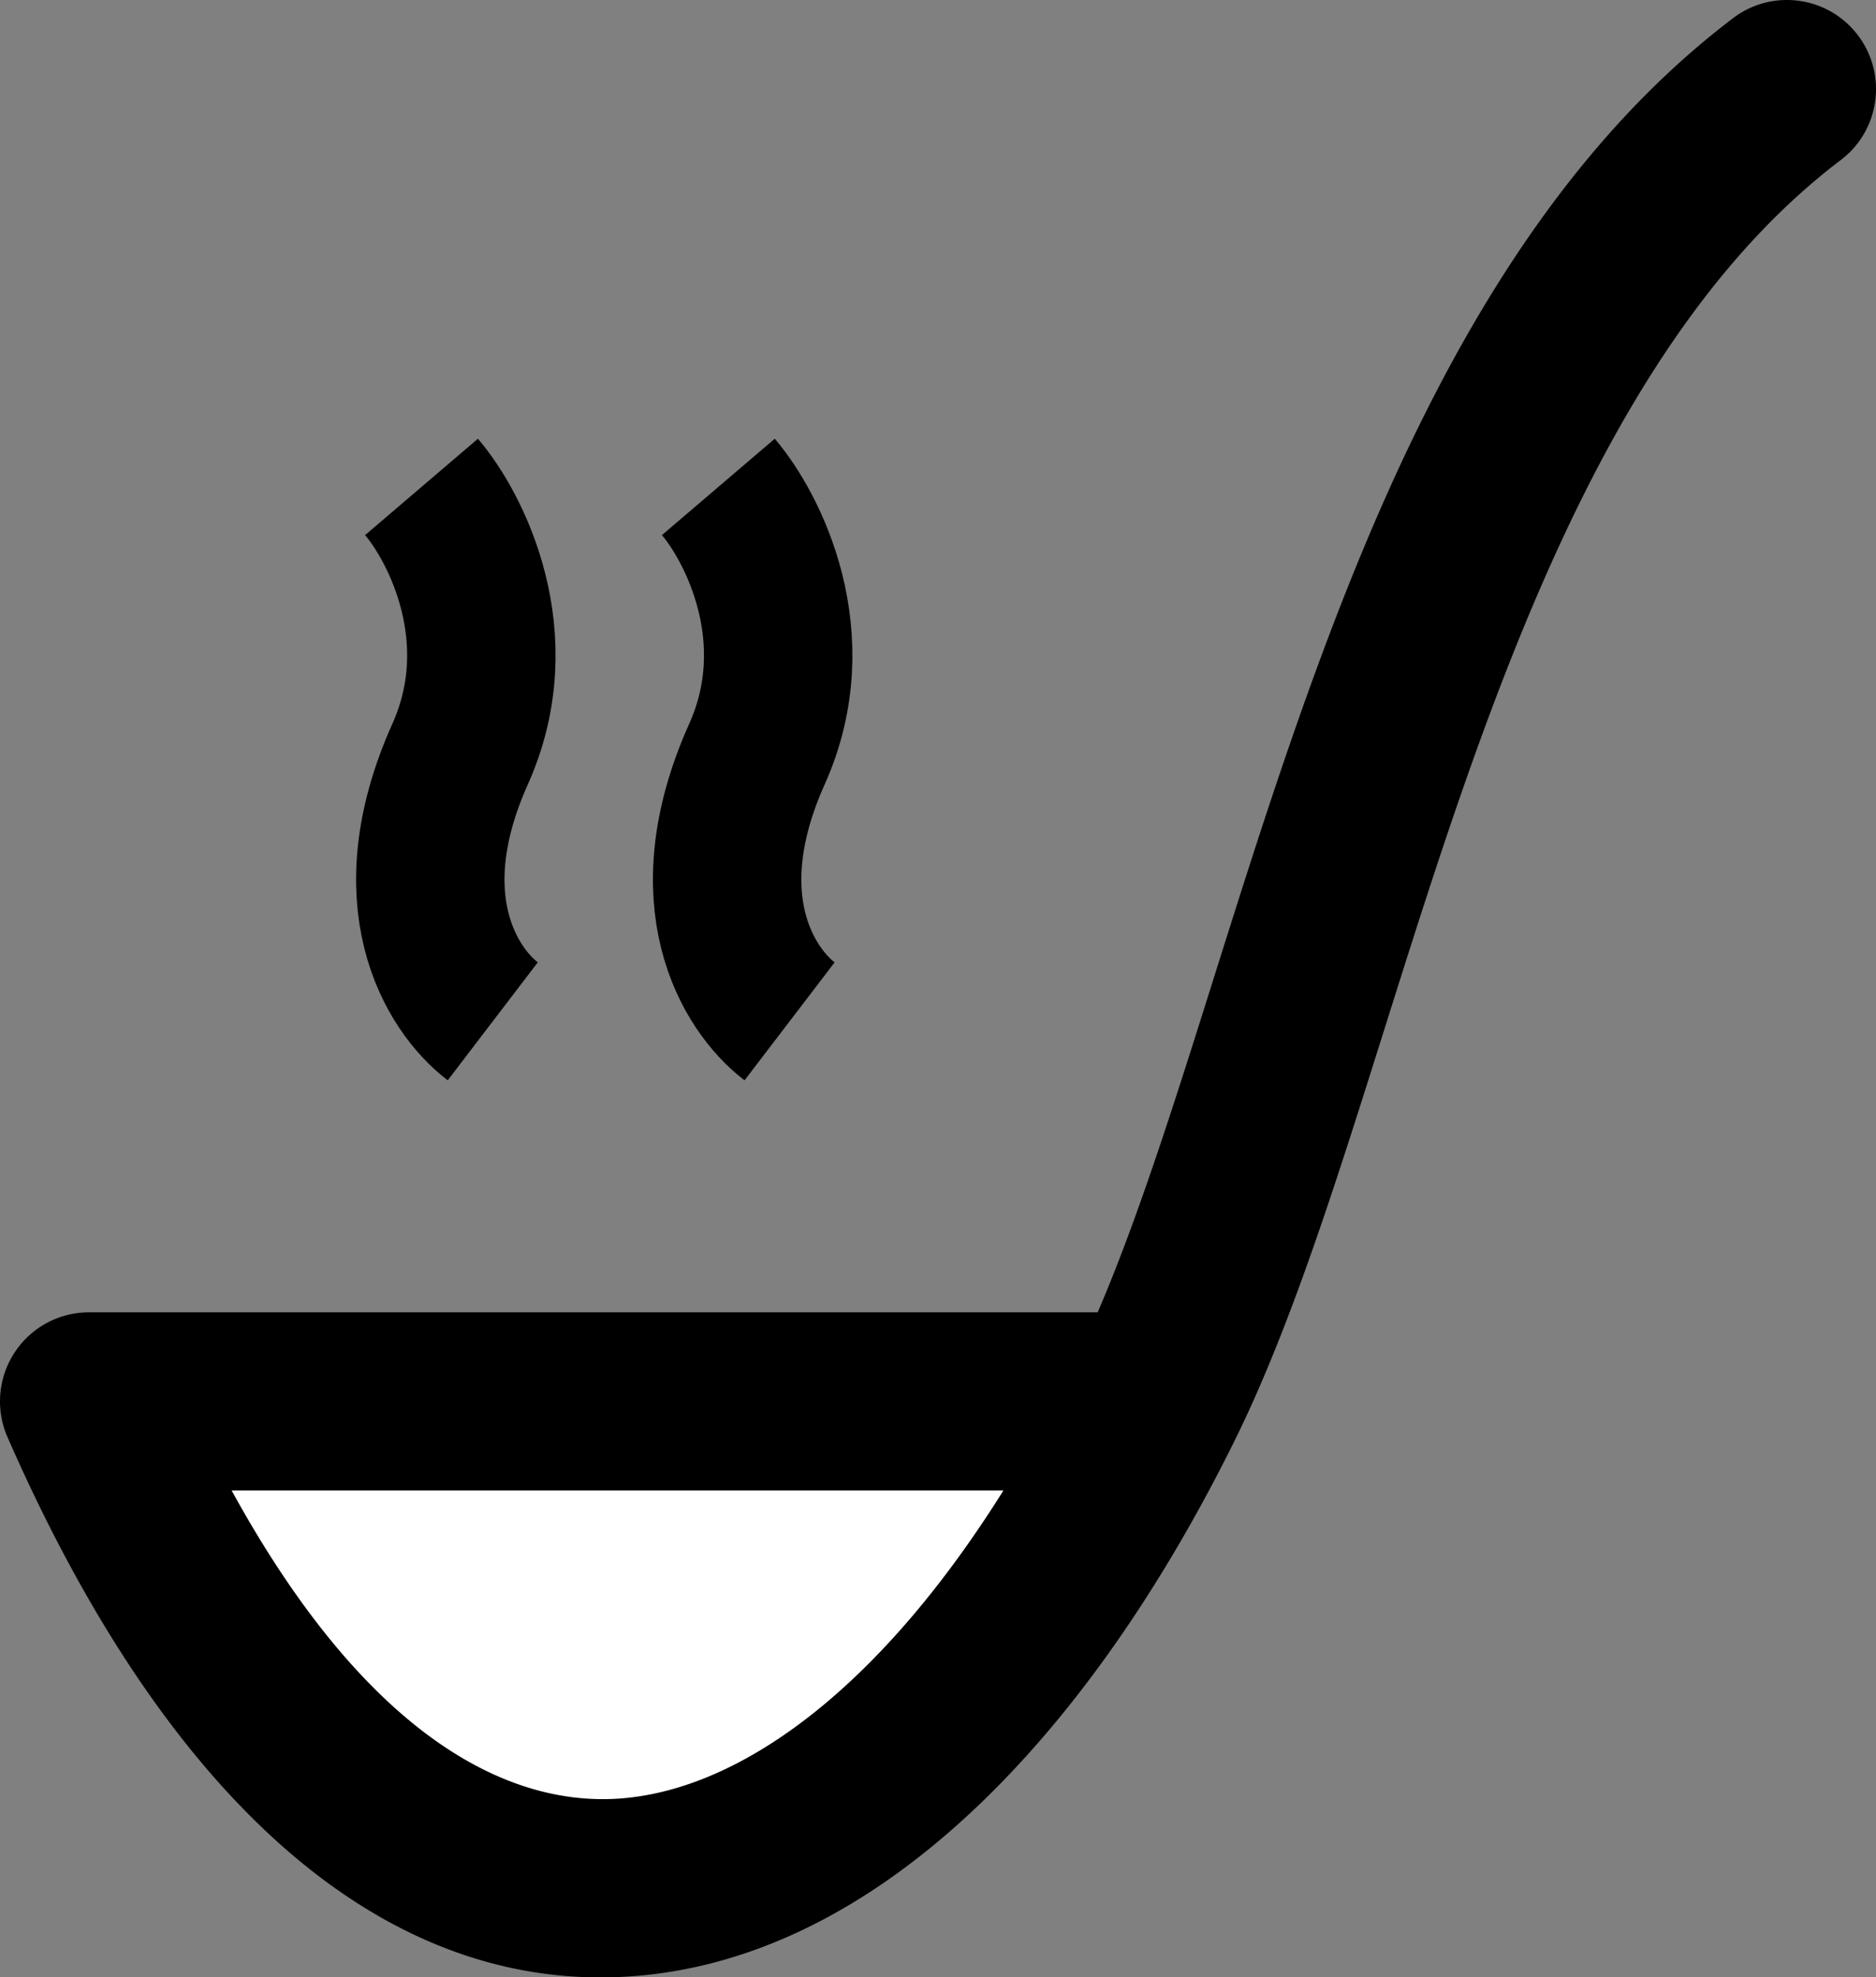
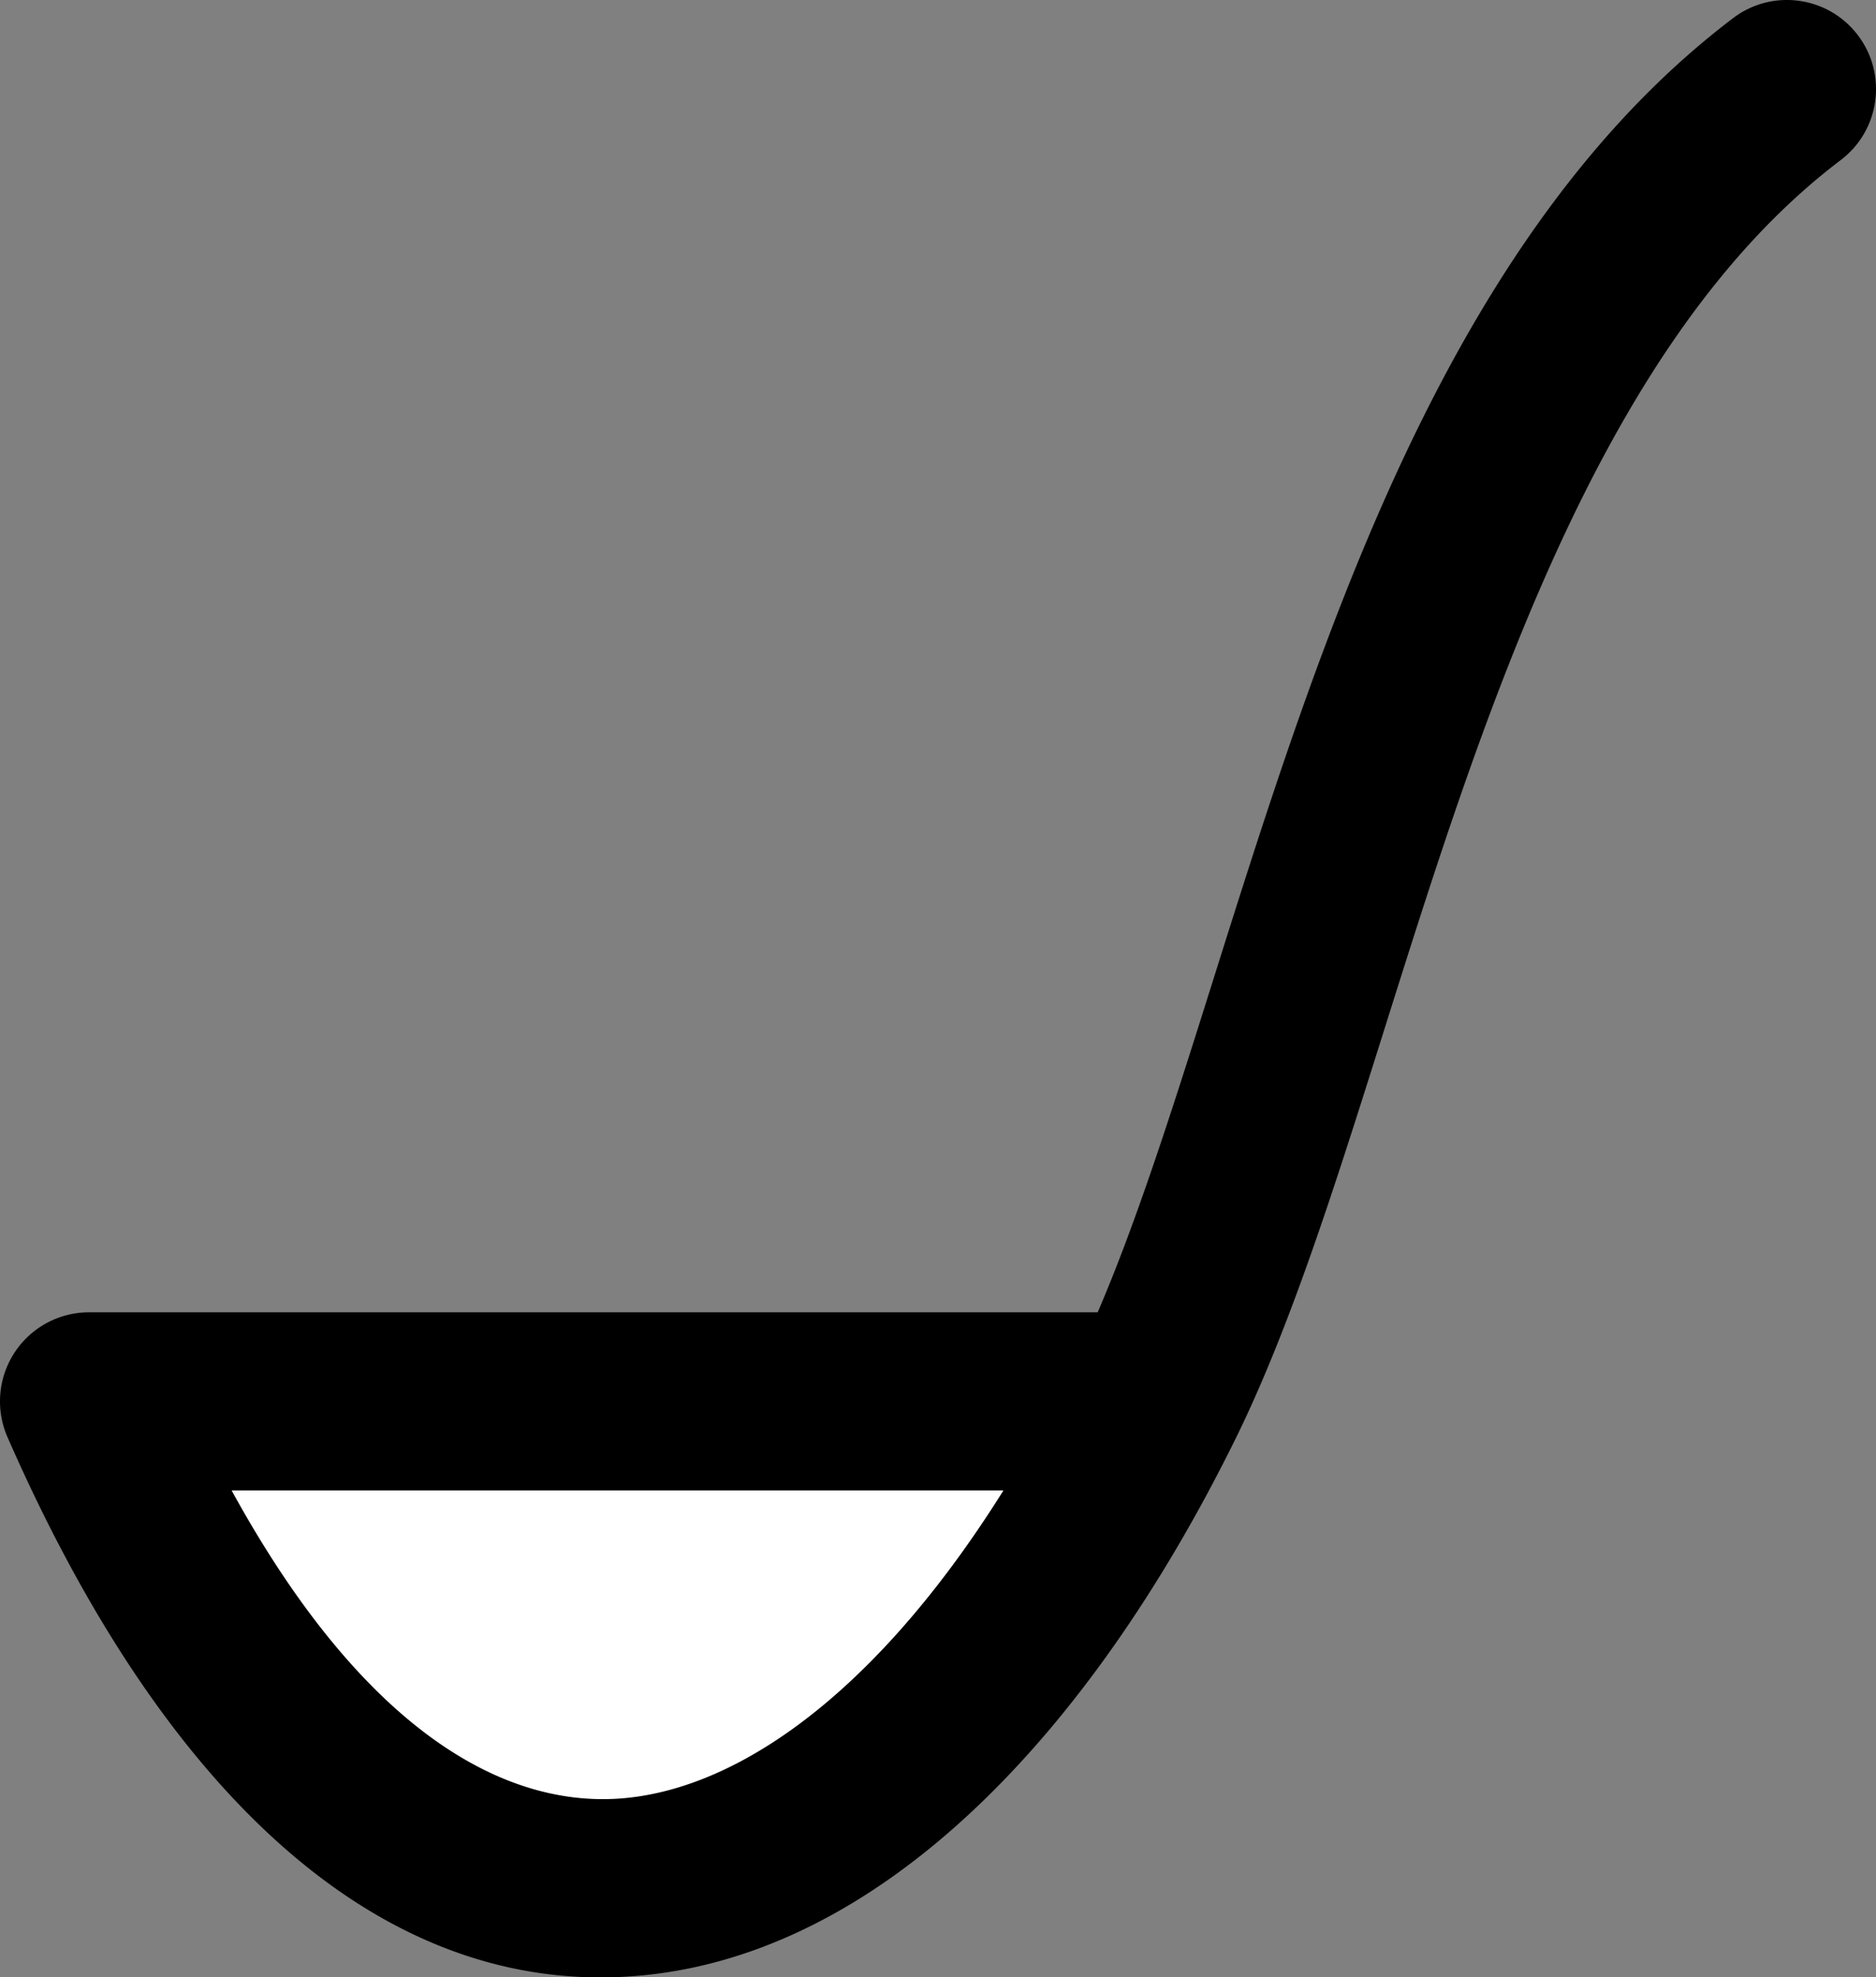
<svg xmlns="http://www.w3.org/2000/svg" width="316" height="333" fill="none">
  <rect width="100%" height="100%" fill="#808080" stroke="none" />
  <path fill="#fff" d="M15 236h179.5C146.5 333 68 357 15 236Z" />
  <path fill="#000" d="M15 236v-15a15 15 0 0 0-13.74 21.018L15 236ZM310.059 26.955c6.603-5.003 7.9-14.412 2.896-21.014-5.003-6.603-14.412-7.9-21.014-2.896l18.118 23.91ZM15 251h179.5v-30H15v30Zm-13.74-8.982c27.19 62.074 64.352 94.612 106.754 90.668 40.4-3.759 75.356-40.374 99.93-90.033l-26.888-13.306c-23.426 47.341-51.72 71.226-75.82 73.467-22.098 2.056-50.686-13.906-76.496-72.832L1.26 242.018Zm206.684.635c7.606-15.371 14.058-34.239 20.324-53.79 6.386-19.923 12.62-40.685 20.031-61.381 14.944-41.73 33.327-78.981 61.76-100.527l-18.118-23.91c-35.967 27.254-56.731 72.004-71.886 114.323-7.638 21.329-14.191 43.105-20.355 62.338-6.284 19.605-12.147 36.512-18.644 49.641l26.888 13.306Z" />
-   <path stroke="#000" stroke-linejoin="round" stroke-width="25" d="M71 82c5.833 6.832 15.3 25.396 6.5 45-11 24.505-1.5 39.653 5.5 45m38-90c5.833 6.832 15.3 25.396 6.5 45-11 24.505-1.5 39.653 5.5 45" />
</svg>